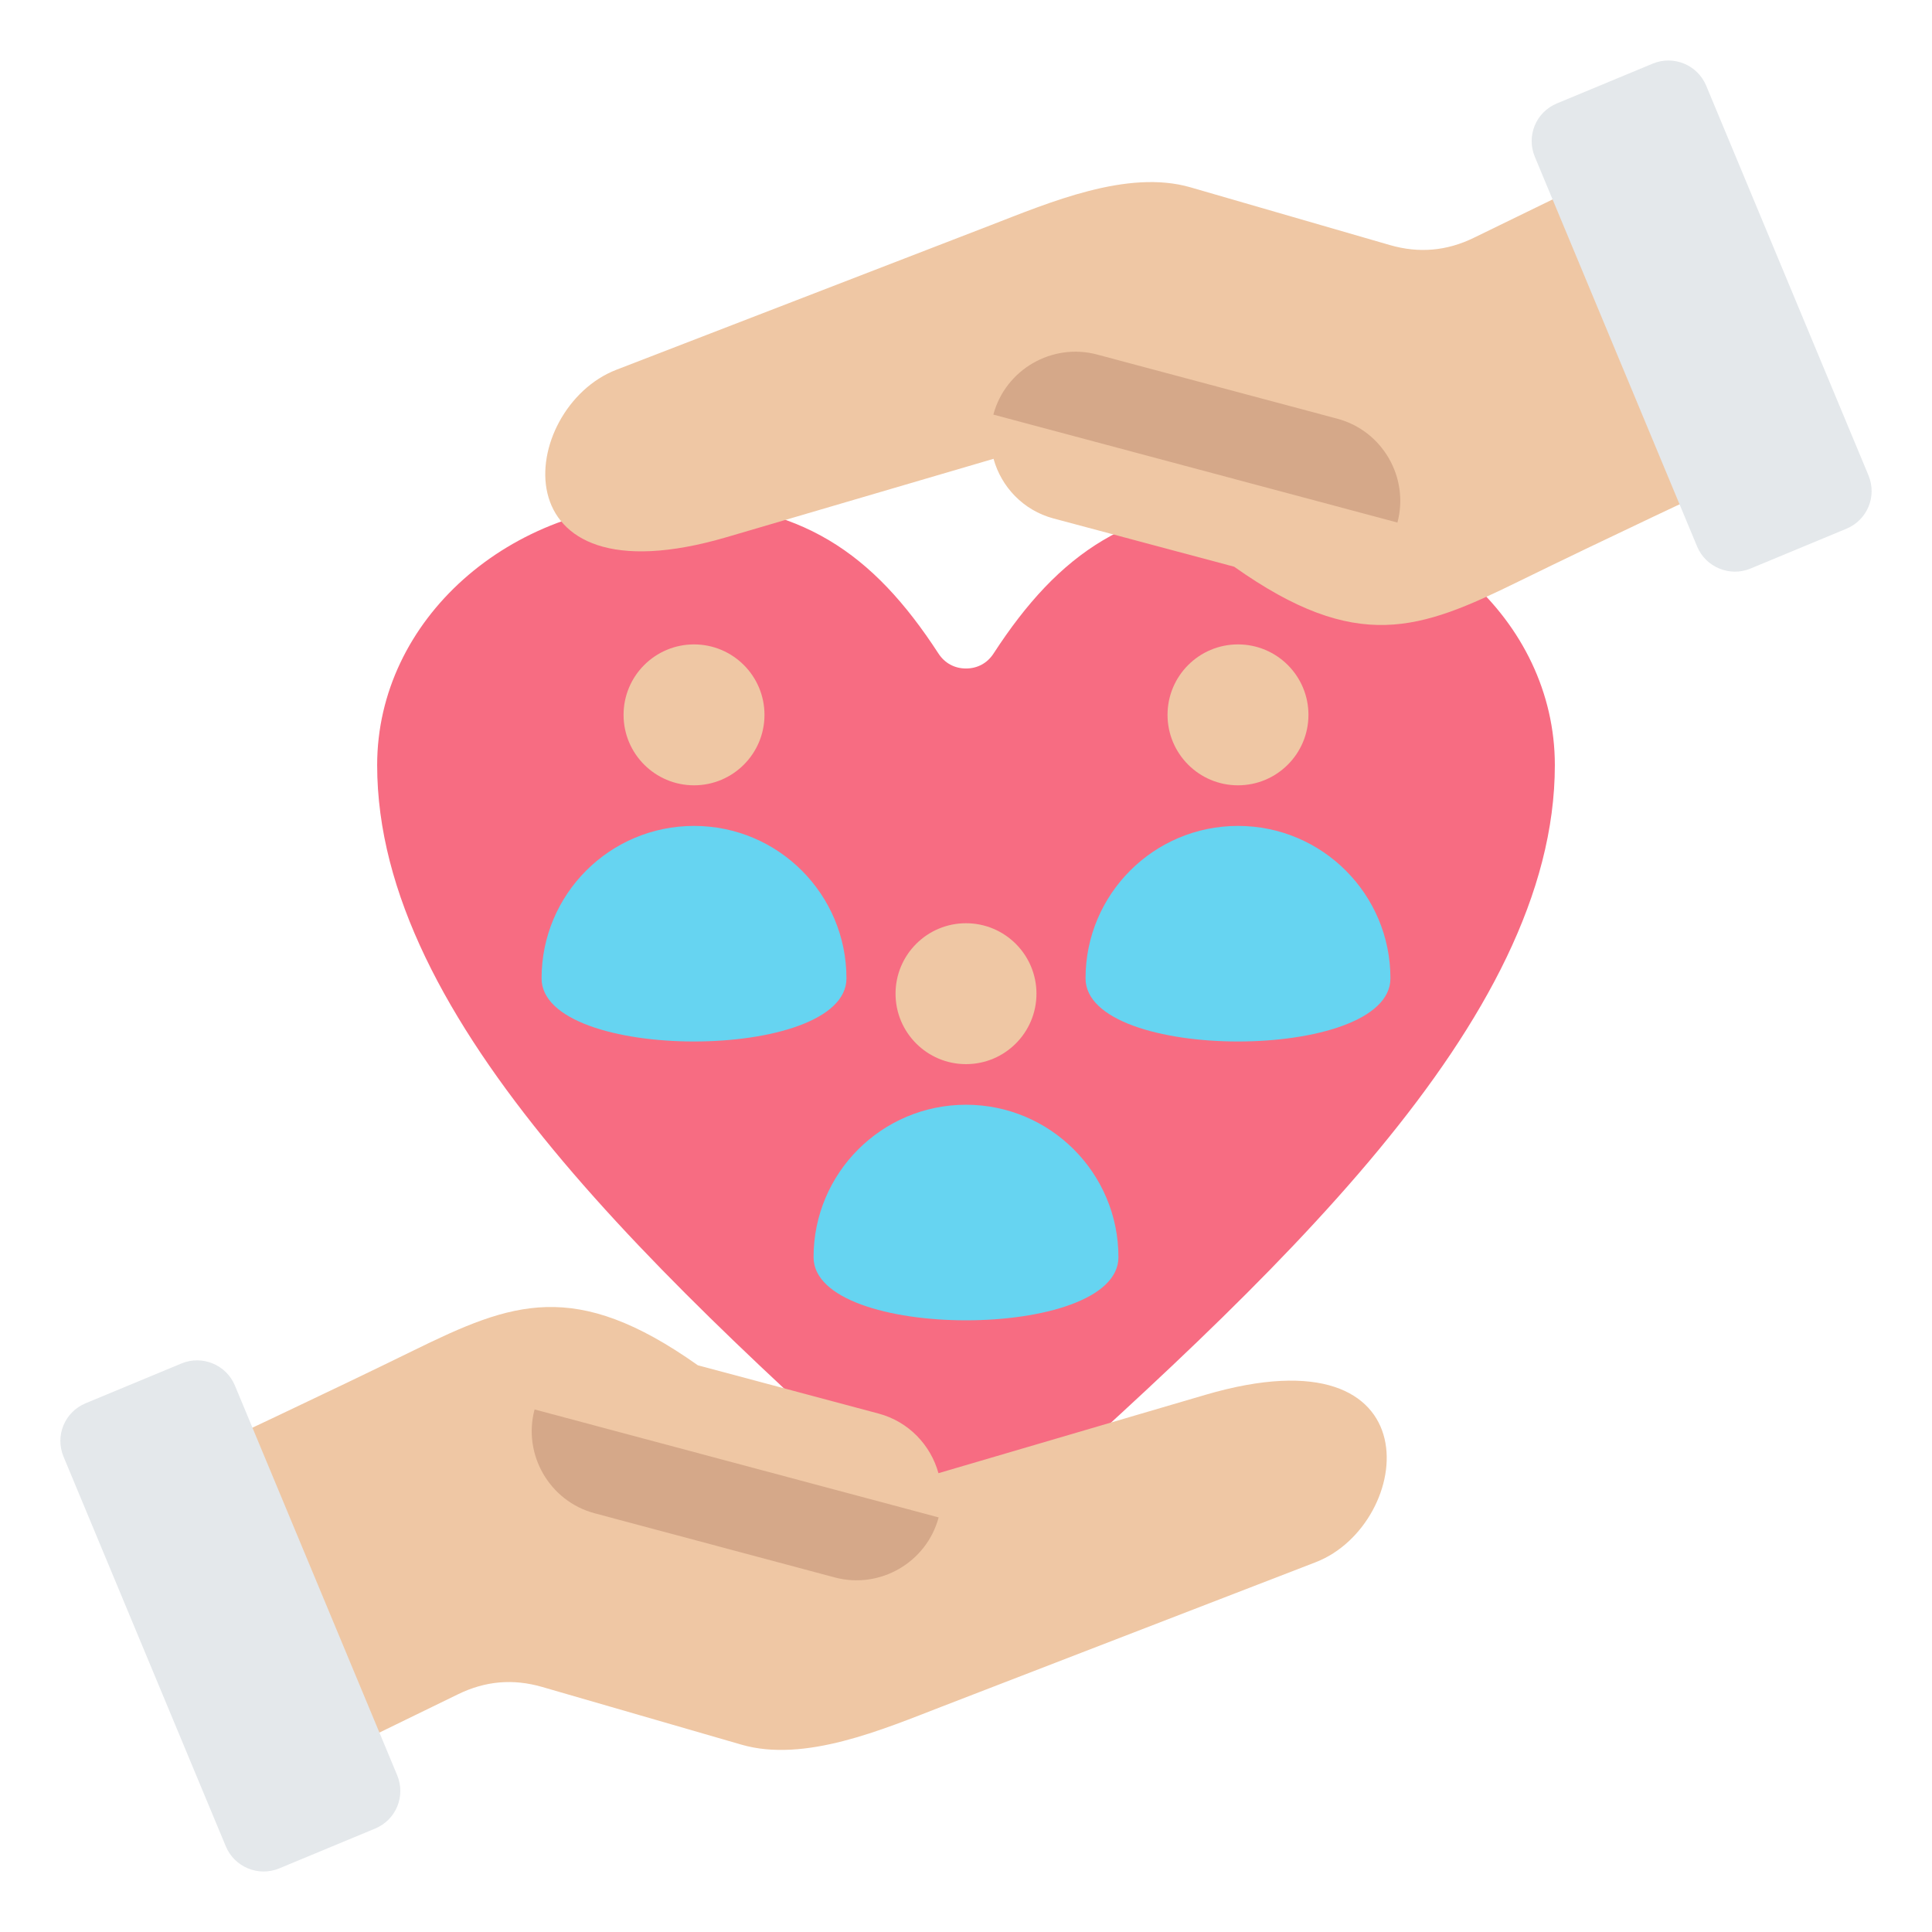
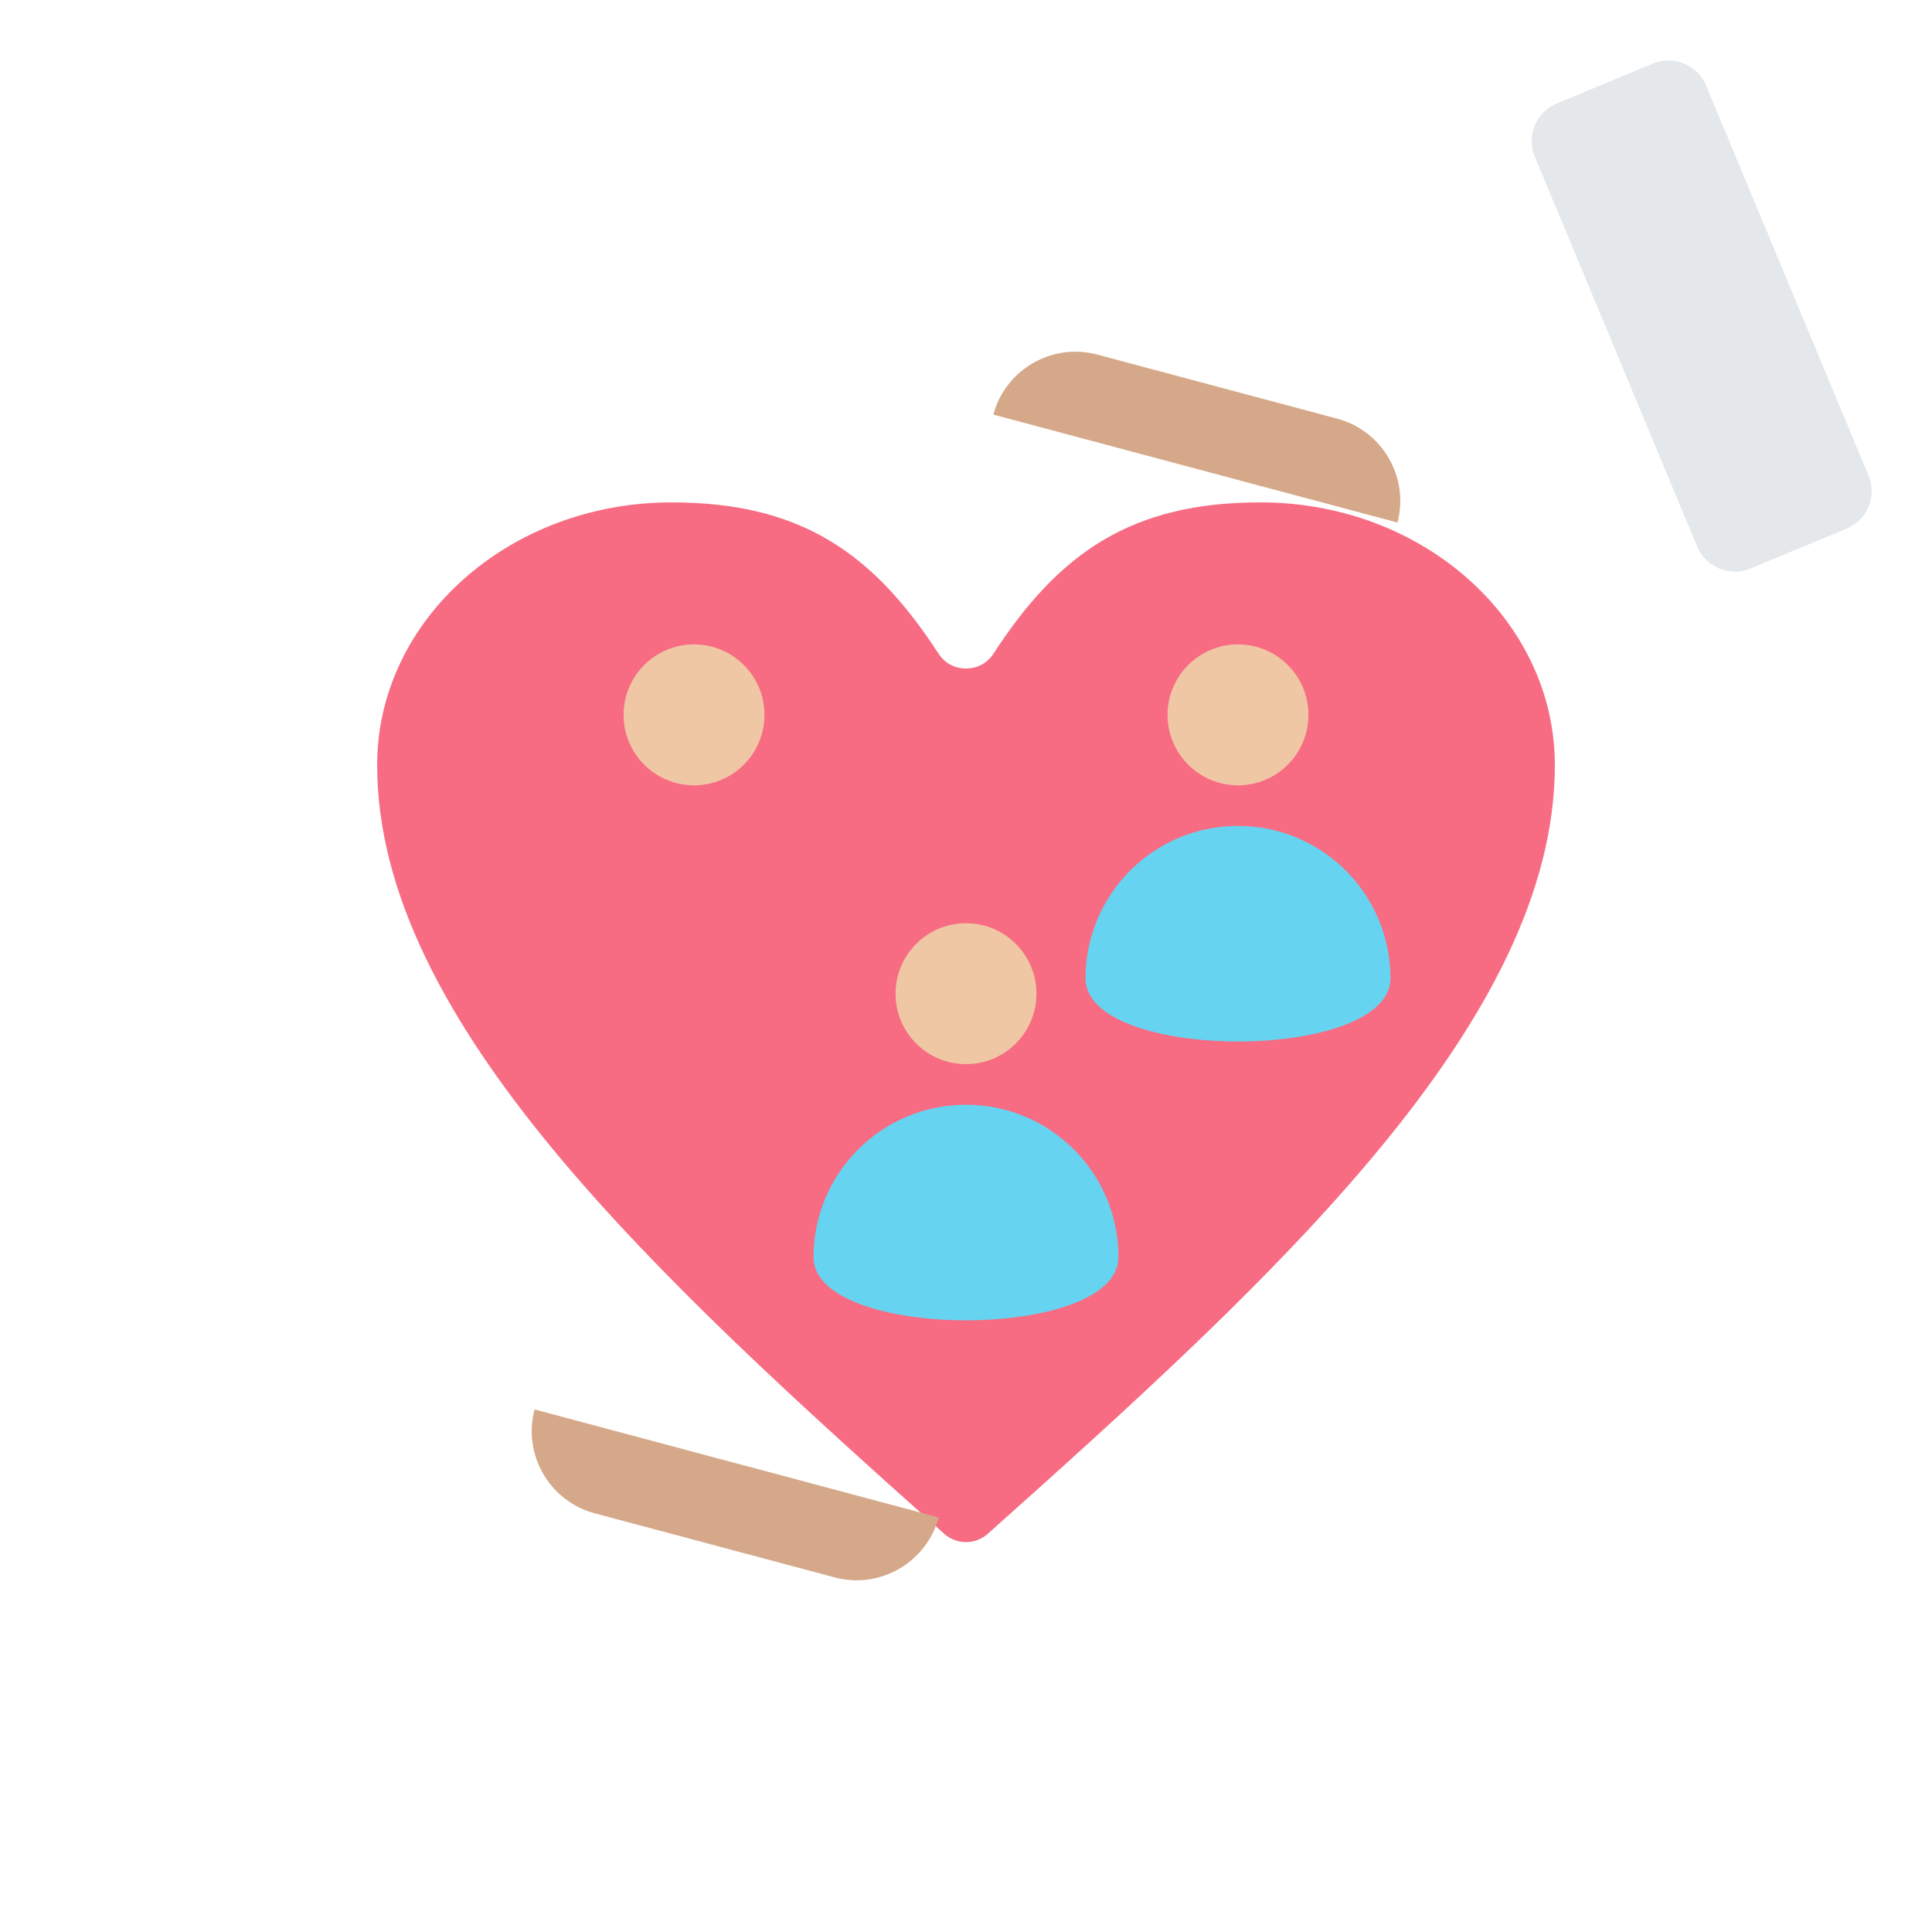
<svg xmlns="http://www.w3.org/2000/svg" id="Layer_1" viewBox="0 0 512 512">
  <g clip-rule="evenodd" fill-rule="evenodd">
    <g>
      <path d="m263.299 173.196c17.349-26.707 36.555-40.061 70.726-40.061 43.07 0 78.025 31.191 78.025 69.623 0 67.898-74.208 135.796-150.253 203.694-3.318 2.963-8.276 2.963-11.594 0-76.046-67.899-150.253-135.797-150.253-203.695 0-38.432 34.955-69.623 78.025-69.623 34.171 0 53.377 13.354 70.726 40.061 1.654 2.546 4.264 3.963 7.299 3.963 3.036.001 5.646-1.416 7.299-3.962z" fill="#f76c82" />
      <g>
        <path d="m165.251 189.443c0 10.313 8.36 18.672 18.672 18.672s18.672-8.359 18.672-18.672c0-10.31-8.359-18.669-18.672-18.669s-18.672 8.359-18.672 18.669z" fill="#efc7a4" />
-         <path d="m224.321 259.273c0 22.311-80.799 22.311-80.799 0s18.09-40.398 40.401-40.398 40.398 18.087 40.398 40.398z" fill="#66d4f1" />
      </g>
      <g>
        <path d="m309.408 189.443c0 10.313 8.36 18.672 18.672 18.672 10.313 0 18.672-8.359 18.672-18.672 0-10.31-8.359-18.669-18.672-18.669-10.312-.001-18.672 8.359-18.672 18.669z" fill="#efc7a4" />
        <path d="m368.478 259.273c0 22.311-80.799 22.311-80.799 0s18.09-40.398 40.401-40.398 40.398 18.087 40.398 40.398z" fill="#66d4f1" />
      </g>
      <g>
        <path d="m237.329 263.336c0 10.313 8.36 18.672 18.672 18.672 10.313 0 18.672-8.359 18.672-18.672 0-10.31-8.359-18.669-18.672-18.669-10.312 0-18.672 8.359-18.672 18.669z" fill="#efc7a4" />
        <path d="m296.4 333.167c0 22.311-80.799 22.311-80.799 0s18.089-40.398 40.401-40.398c22.311-.001 40.398 18.087 40.398 40.398z" fill="#66d4f1" />
      </g>
    </g>
    <g>
      <g>
-         <path d="m109.674 357.849c-23.837 11.677-47.896 22.895-71.883 34.258l33.854 81.122 49.793-24.255c7.2-3.507 14.554-4.139 22.246-1.912l52.827 15.296c16.74 4.847 37.467-4.06 53.043-10.075l99.095-38.271c26.095-10.078 32.379-62.447-29.248-44.355l-70.7 20.755c-2.057-7.45-7.896-13.669-15.863-15.798l-47.898-12.796c-32.647-23.116-49.257-16.711-75.266-3.969z" fill="#efc7a4" />
        <path d="m248.751 402.127-107.083-28.607c-3.19 11.942 3.97 24.323 15.913 27.514l63.655 17.006c11.942 3.19 24.324-3.97 27.515-15.913z" fill="#d5a889" />
      </g>
-       <path d="m99.396 484.597-25.392 10.544c-5.509 2.288-11.868-.336-14.161-5.842-14.332-34.416-28.665-68.832-42.997-103.247-2.318-5.566.28-11.863 5.848-14.175l25.392-10.544c5.509-2.288 11.868.336 14.161 5.842 14.332 34.416 28.665 68.832 42.997 103.247 2.318 5.566-.28 11.863-5.848 14.175z" fill="#e4e8eb" />
    </g>
    <g>
      <g>
-         <path d="m402.326 154.151c23.837-11.676 47.896-22.895 71.883-34.258l-33.854-81.122-49.793 24.255c-7.199 3.507-14.554 4.139-22.246 1.912l-52.827-15.296c-16.741-4.847-37.467 4.06-53.043 10.075l-99.096 38.272c-26.095 10.078-32.379 62.447 29.248 44.355l70.7-20.755c2.057 7.45 7.896 13.669 15.863 15.798l47.898 12.796c32.648 23.115 49.258 16.711 75.267 3.968z" fill="#efc7a4" />
        <path d="m263.249 109.873 107.083 28.607c3.19-11.942-3.97-24.323-15.913-27.514l-63.655-17.006c-11.942-3.19-24.324 3.97-27.515 15.913z" fill="#d5a889" />
      </g>
      <path d="m412.604 27.403 25.392-10.544c5.509-2.288 11.867.336 14.161 5.842 14.332 34.416 28.665 68.832 42.997 103.247 2.318 5.565-.28 11.863-5.848 14.175l-25.392 10.544c-5.509 2.288-11.867-.336-14.16-5.842-14.333-34.416-28.665-68.832-42.998-103.248-2.318-5.564.28-11.862 5.848-14.174z" fill="#e4e8eb" />
    </g>
  </g>
</svg>